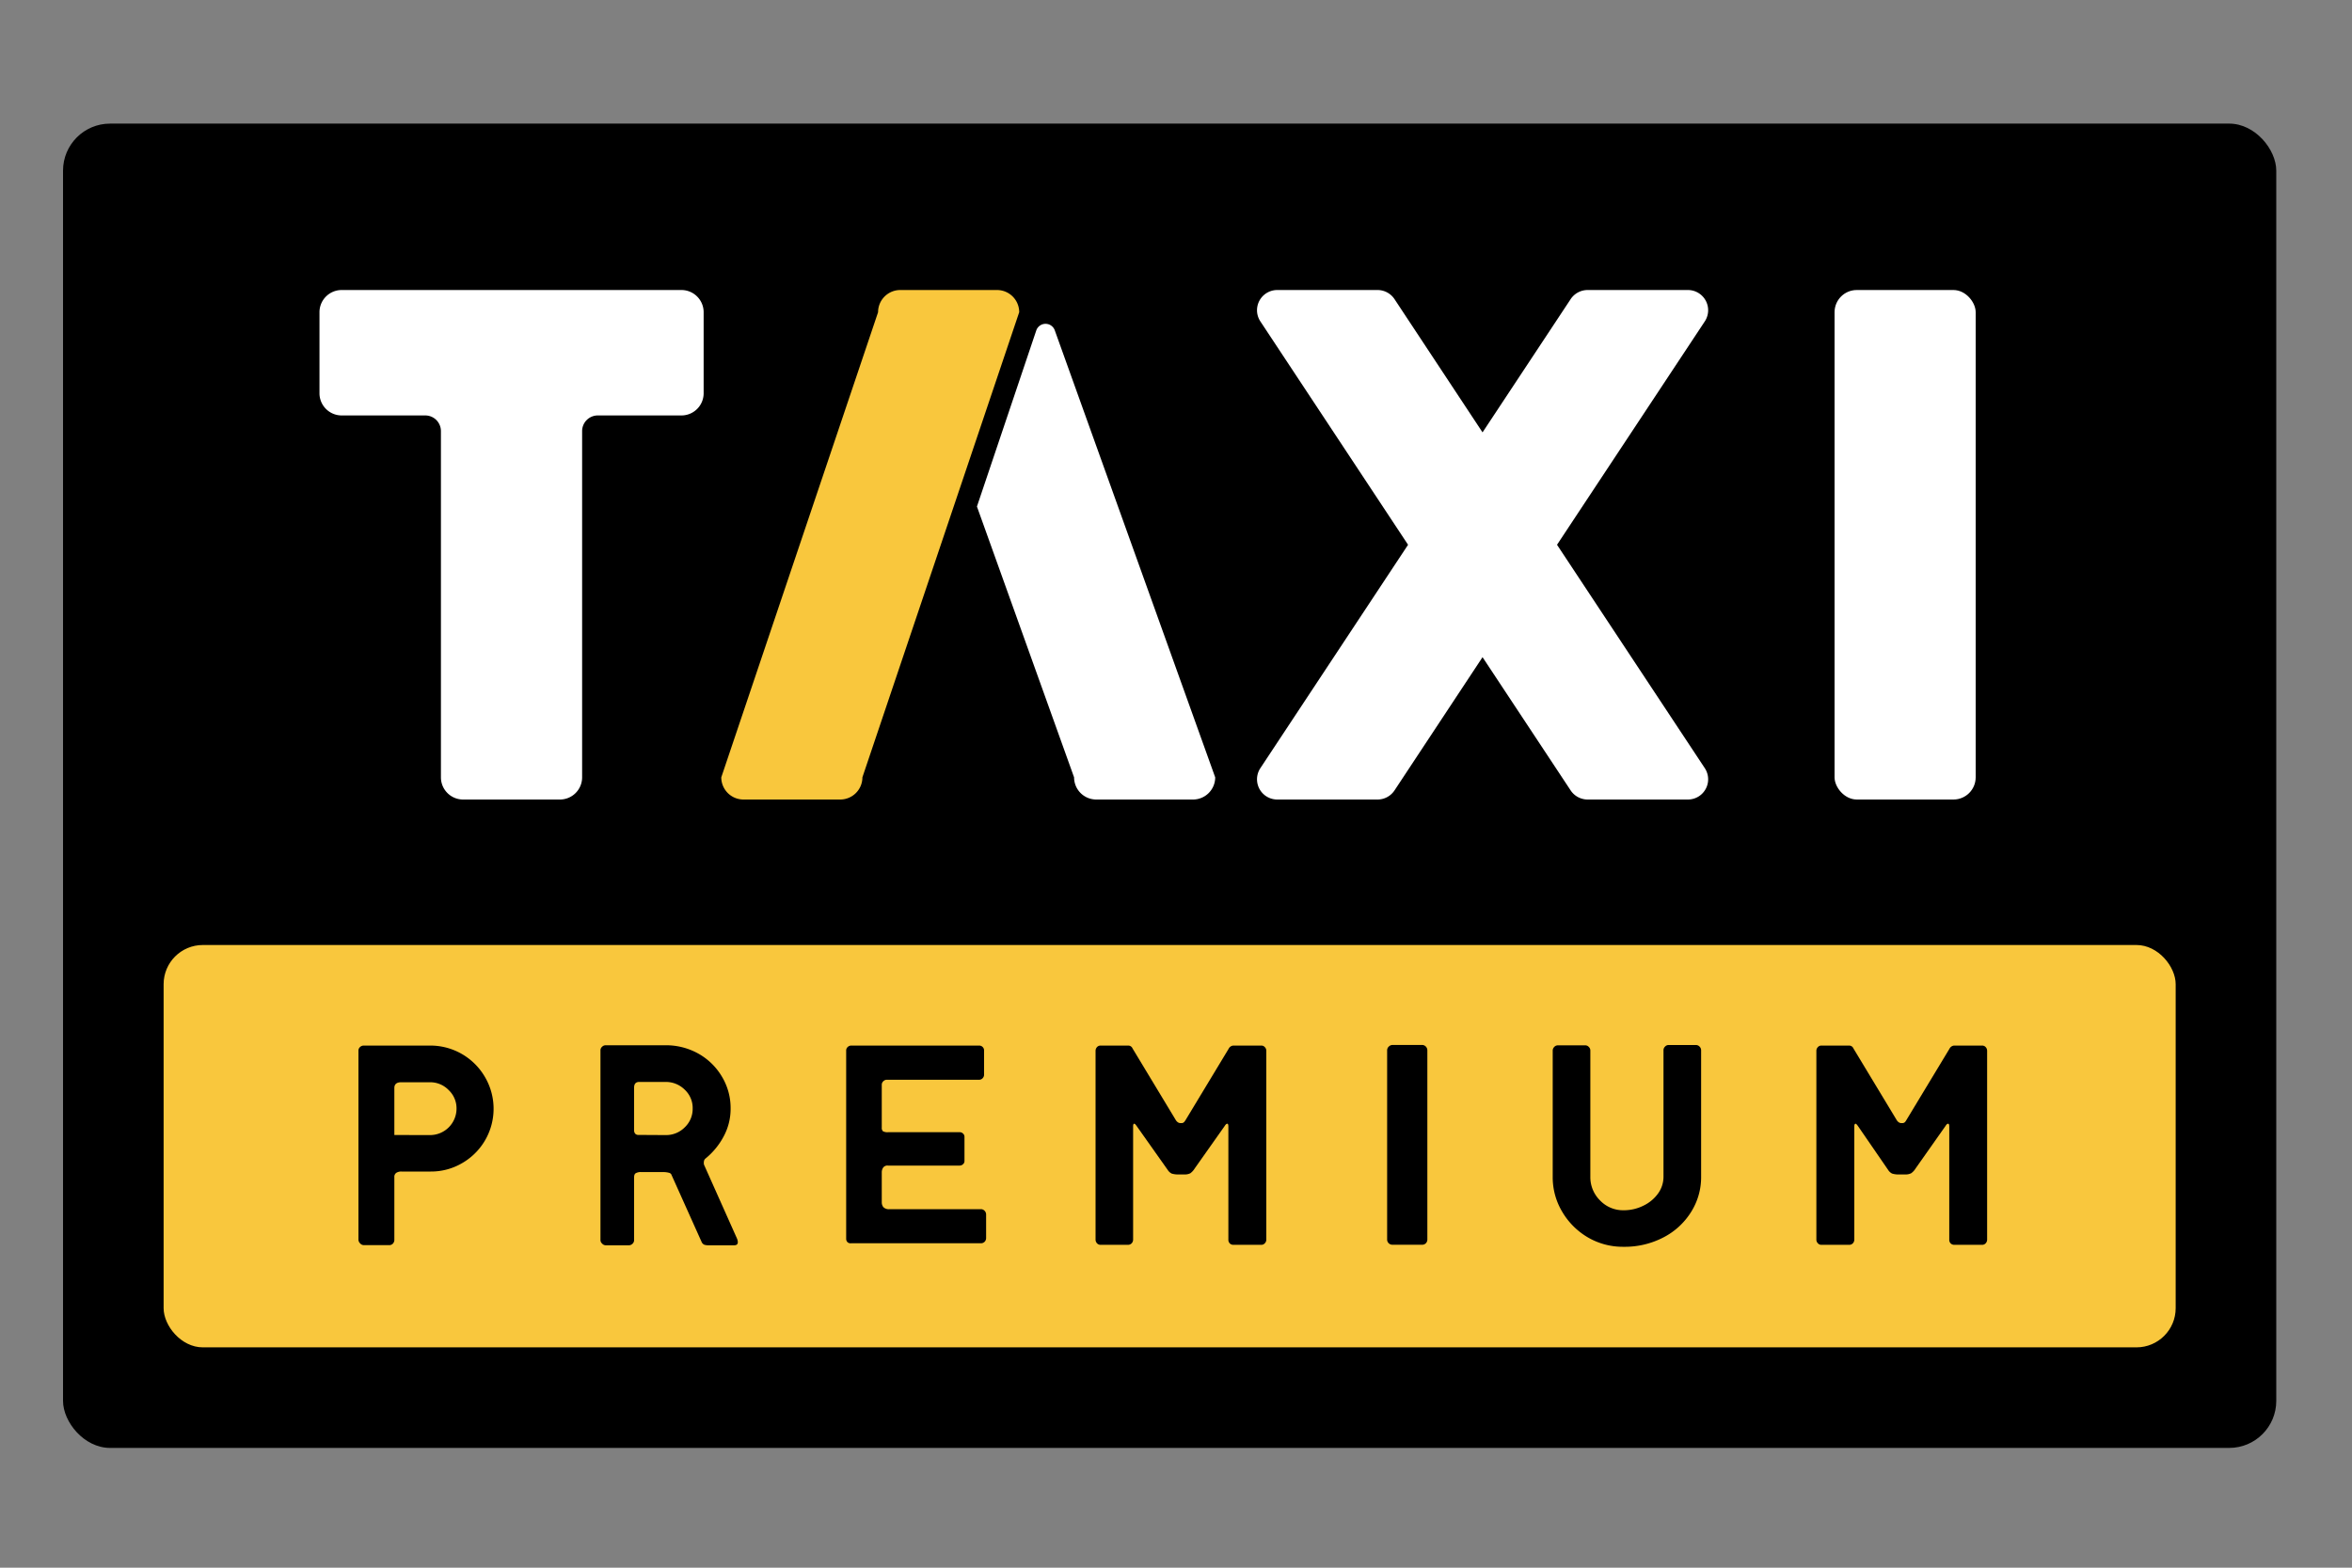
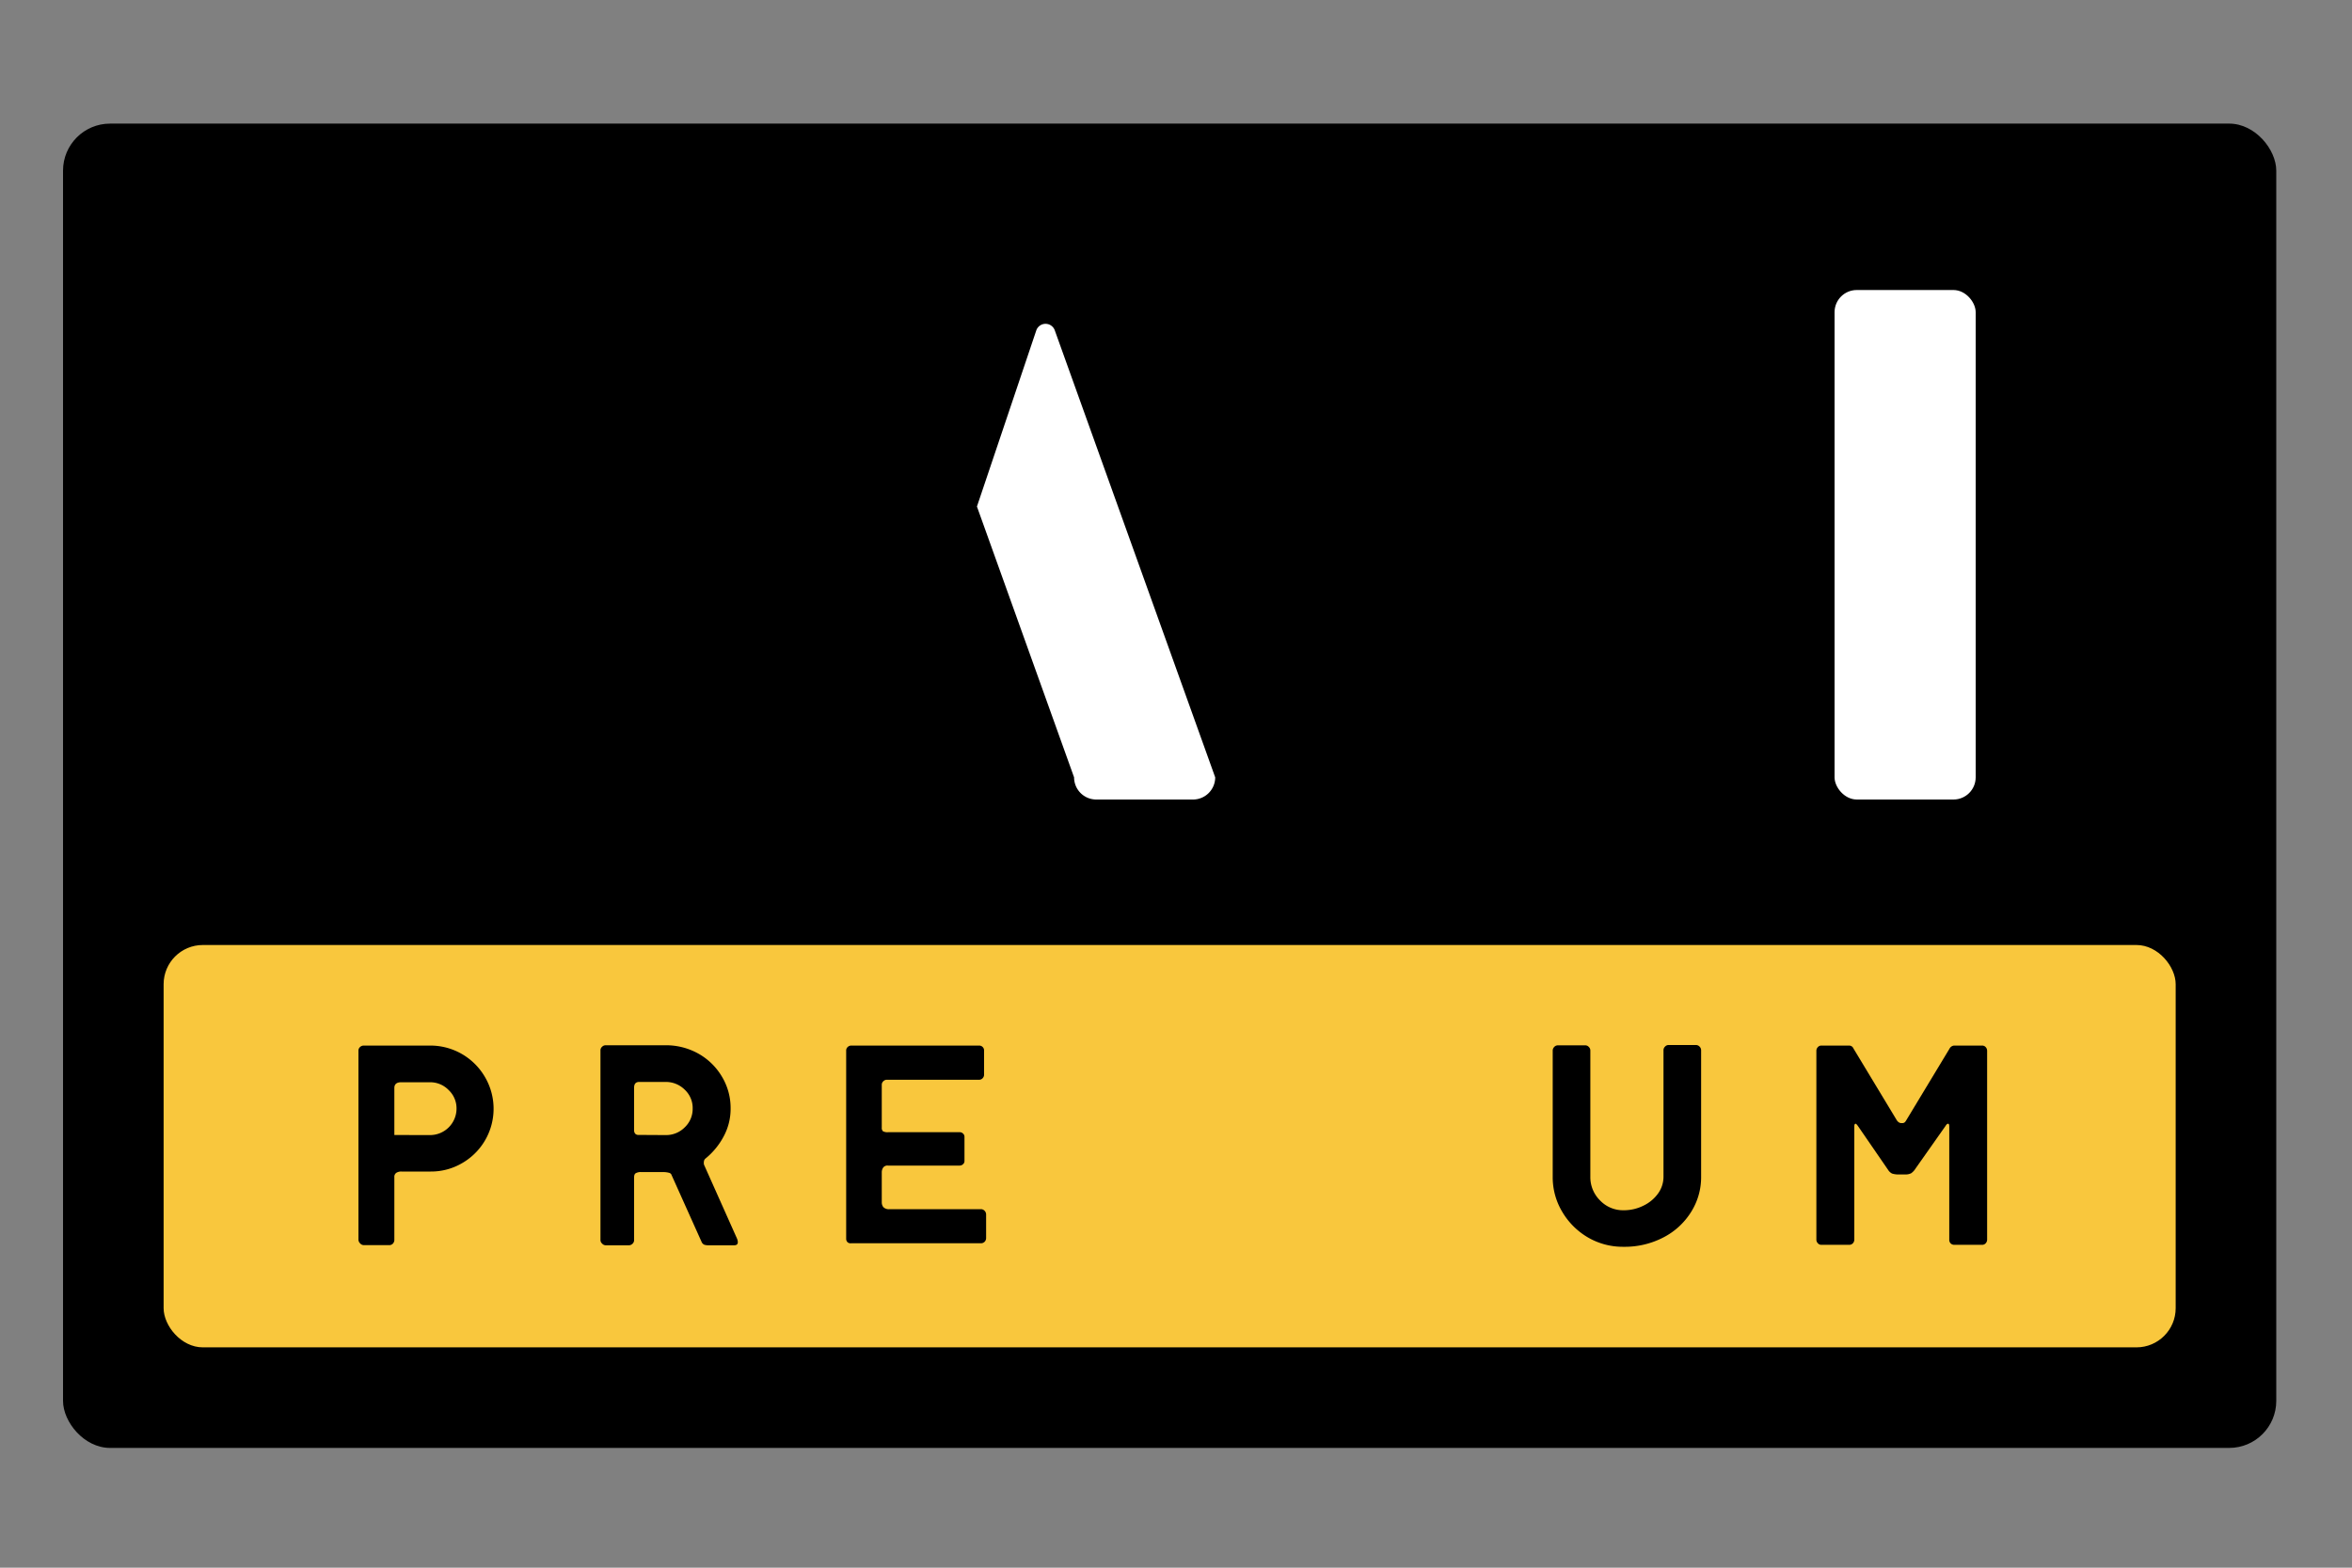
<svg xmlns="http://www.w3.org/2000/svg" viewBox="0 0 300 200">
  <rect x="0" y="0" width="300" height="200" fill="#808080" stroke="none" />
  <defs>
    <style>      .a {        fill: #f9c73d;      }      .b {        fill: #fff;      }    </style>
  </defs>
  <rect x="8.04" y="15.77" width="282.3" height="168.95" rx="6" />
  <rect class="a" x="20.87" y="120.56" width="256.64" height="51.33" rx="5" />
  <g>
    <path d="M45.92,158.61a.66.66,0,0,1-.2-.46v-24.1a.6.6,0,0,1,.2-.47.68.68,0,0,1,.46-.19h8.47a8.05,8.05,0,0,1,7,4,8,8,0,0,1-2.91,11,7.84,7.84,0,0,1-4,1.07H51.21a1.16,1.16,0,0,0-.67.17.62.62,0,0,0-.24.56v8a.69.69,0,0,1-.18.46.62.62,0,0,1-.47.2H46.38A.65.65,0,0,1,45.92,158.61Zm8.93-13.8a3.38,3.38,0,0,0,3.38-3.38,3.2,3.2,0,0,0-1-2.36,3.27,3.27,0,0,0-2.38-1H51.17c-.58,0-.87.25-.87.73v6Z" />
    <path d="M76.79,158.64a.59.59,0,0,1-.2-.45V134a.59.59,0,0,1,.2-.45.63.63,0,0,1,.49-.2h7.63a8.43,8.43,0,0,1,4.17,1.07,8.06,8.06,0,0,1,3,2.93,7.75,7.75,0,0,1,1.11,4.07,7.41,7.41,0,0,1-.87,3.53A9.13,9.13,0,0,1,90,147.79a.57.57,0,0,0-.22.47.36.36,0,0,0,0,.19.33.33,0,0,1,0,.1L94,158a1.27,1.27,0,0,1,.11.47c0,.27-.16.4-.47.4h-3.2a1.81,1.81,0,0,1-.6-.07.68.68,0,0,1-.35-.36l-3.82-8.51a.44.44,0,0,0-.27-.29,2.67,2.67,0,0,0-.71-.11H81.82a1.3,1.3,0,0,0-.74.15c-.14.09-.2.27-.2.54v8a.62.62,0,0,1-.2.45.66.66,0,0,1-.49.2H77.28A.63.63,0,0,1,76.79,158.64Zm8.12-13.83a3.34,3.34,0,0,0,2.44-1,3.22,3.22,0,0,0,1-2.38,3.19,3.19,0,0,0-1-2.4,3.41,3.41,0,0,0-2.44-1H81.53c-.43,0-.65.24-.65.73v5.45a.64.64,0,0,0,.14.42.51.51,0,0,0,.4.16Z" />
    <path d="M108.13,158.5a.61.61,0,0,1-.2-.46v-24a.59.59,0,0,1,.2-.47.64.64,0,0,1,.45-.18h16.29a.62.62,0,0,1,.65.65v3.06a.64.64,0,0,1-.18.45.59.59,0,0,1-.47.2H113.13a.63.63,0,0,0-.46.19.6.6,0,0,0-.2.47v5.45a.59.59,0,0,0,.15.46,1.22,1.22,0,0,0,.69.12h9.09a.61.61,0,0,1,.43.17.55.55,0,0,1,.19.41v3.1a.53.53,0,0,1-.19.41.61.61,0,0,1-.43.17h-9.13a.67.67,0,0,0-.63.27,1.07,1.07,0,0,0-.17.56v3.86a1,1,0,0,0,.2.61,1,1,0,0,0,.82.26h11.63a.65.65,0,0,1,.46.2.68.68,0,0,1,.2.49v3a.67.67,0,0,1-.18.46.64.64,0,0,1-.48.2H108.58A.62.62,0,0,1,108.13,158.5Z" />
-     <path d="M139.92,158.61a.69.69,0,0,1-.18-.46v-24.1a.69.69,0,0,1,.18-.46.59.59,0,0,1,.44-.2h3.56a.59.59,0,0,1,.54.37l5.53,9.16a.85.85,0,0,0,.2.22.59.59,0,0,0,.42.14h.07a.44.44,0,0,0,.38-.16,1.93,1.93,0,0,0,.17-.24l5.49-9.09a.72.72,0,0,1,.58-.4h3.6a.57.57,0,0,1,.43.2.65.65,0,0,1,.19.46v24.1a.65.65,0,0,1-.19.46.57.57,0,0,1-.43.2h-3.57a.64.64,0,0,1-.47-.18.66.66,0,0,1-.18-.48V143.72c0-.24-.05-.36-.14-.36s-.21.09-.33.29l-3.82,5.41a2.21,2.21,0,0,1-.56.62,1.63,1.63,0,0,1-.82.15h-.62a2.77,2.77,0,0,1-.94-.11,1.29,1.29,0,0,1-.51-.47L145,143.68c-.15-.22-.25-.32-.33-.32s-.14.1-.14.32v14.47a.69.69,0,0,1-.18.46.64.64,0,0,1-.48.2h-3.52A.59.59,0,0,1,139.92,158.61Z" />
-     <path d="M177.13,158.61a.66.66,0,0,1-.2-.46V134a.64.64,0,0,1,.22-.49.69.69,0,0,1,.47-.2h3.78a.66.66,0,0,1,.46.2.7.7,0,0,1,.2.49v24.14a.69.69,0,0,1-.18.46.64.64,0,0,1-.48.2h-3.78A.68.68,0,0,1,177.13,158.61Z" />
    <path d="M202.6,157.9a9.15,9.15,0,0,1-3.31-3.26,8.55,8.55,0,0,1-1.24-4.49v-16.1a.66.66,0,0,1,.2-.49.62.62,0,0,1,.46-.2h3.49a.59.59,0,0,1,.45.2.63.63,0,0,1,.2.49v16.1a4.16,4.16,0,0,0,1.24,3,4.05,4.05,0,0,0,3,1.25,5.58,5.58,0,0,0,2.52-.58,4.9,4.9,0,0,0,1.88-1.56,3.65,3.65,0,0,0,.69-2.15v-16.1a.63.63,0,0,1,.2-.49.59.59,0,0,1,.45-.2h3.49a.62.62,0,0,1,.46.2.66.66,0,0,1,.2.49v16.1a8.31,8.31,0,0,1-1.28,4.51,9,9,0,0,1-3.52,3.24,10.68,10.68,0,0,1-5.09,1.2A8.83,8.83,0,0,1,202.6,157.9Z" />
    <path d="M231.87,158.61a.65.65,0,0,1-.19-.46v-24.1a.65.65,0,0,1,.19-.46.57.57,0,0,1,.43-.2h3.56a.59.59,0,0,1,.55.37l5.53,9.16a.85.85,0,0,0,.2.22.57.57,0,0,0,.41.14h.08a.45.45,0,0,0,.38-.16,1.59,1.59,0,0,0,.16-.24l5.49-9.09a.73.73,0,0,1,.58-.4h3.6a.59.59,0,0,1,.44.2.69.69,0,0,1,.18.46v24.1a.69.69,0,0,1-.18.46.59.59,0,0,1-.44.2h-3.56a.64.64,0,0,1-.47-.18.66.66,0,0,1-.18-.48V143.72q0-.36-.15-.36c-.1,0-.21.09-.33.29l-3.81,5.41a2.07,2.07,0,0,1-.57.62,1.63,1.63,0,0,1-.82.15h-.61a2.84,2.84,0,0,1-1-.11,1.29,1.29,0,0,1-.51-.47L237,143.68c-.15-.22-.26-.32-.33-.32s-.15.1-.15.32v14.47a.69.69,0,0,1-.18.46.62.62,0,0,1-.47.2H232.3A.57.57,0,0,1,231.87,158.61Z" />
  </g>
  <rect class="b" x="234" y="37" width="18" height="65" rx="2.83" />
-   <path class="b" d="M198.6,69.5,217.45,41a2.58,2.58,0,0,0-2.16-4h-12.8a2.6,2.6,0,0,0-2.15,1.16l-11.24,17-11.23-17A2.6,2.6,0,0,0,175.71,37H162.92a2.58,2.58,0,0,0-2.16,4L179.6,69.5,160.76,98a2.58,2.58,0,0,0,2.16,4h12.79a2.6,2.6,0,0,0,2.16-1.16l11.23-17,11.24,17a2.6,2.6,0,0,0,2.15,1.16h12.8a2.58,2.58,0,0,0,2.16-4Z" />
  <path class="b" d="M155,99.17a2.83,2.83,0,0,1-2.83,2.83H139.83A2.83,2.83,0,0,1,137,99.17L124.61,64.62l7.57-22.47a1.25,1.25,0,0,1,2.36,0Z" />
-   <path class="a" d="M94.83,102h12.34A2.83,2.83,0,0,0,110,99.17l20-59.34A2.83,2.83,0,0,0,127.17,37H114.83A2.83,2.83,0,0,0,112,39.83L92,99.17A2.83,2.83,0,0,0,94.83,102Z" />
-   <path class="b" d="M86.92,37H43.58a2.83,2.83,0,0,0-2.83,2.83V50.17A2.83,2.83,0,0,0,43.58,53H54.24a2,2,0,0,1,2,2V99.17A2.83,2.83,0,0,0,59.08,102H71.42a2.83,2.83,0,0,0,2.83-2.83V55a2,2,0,0,1,2-2H86.92a2.83,2.83,0,0,0,2.83-2.83V39.83A2.83,2.83,0,0,0,86.92,37Z" />
</svg>